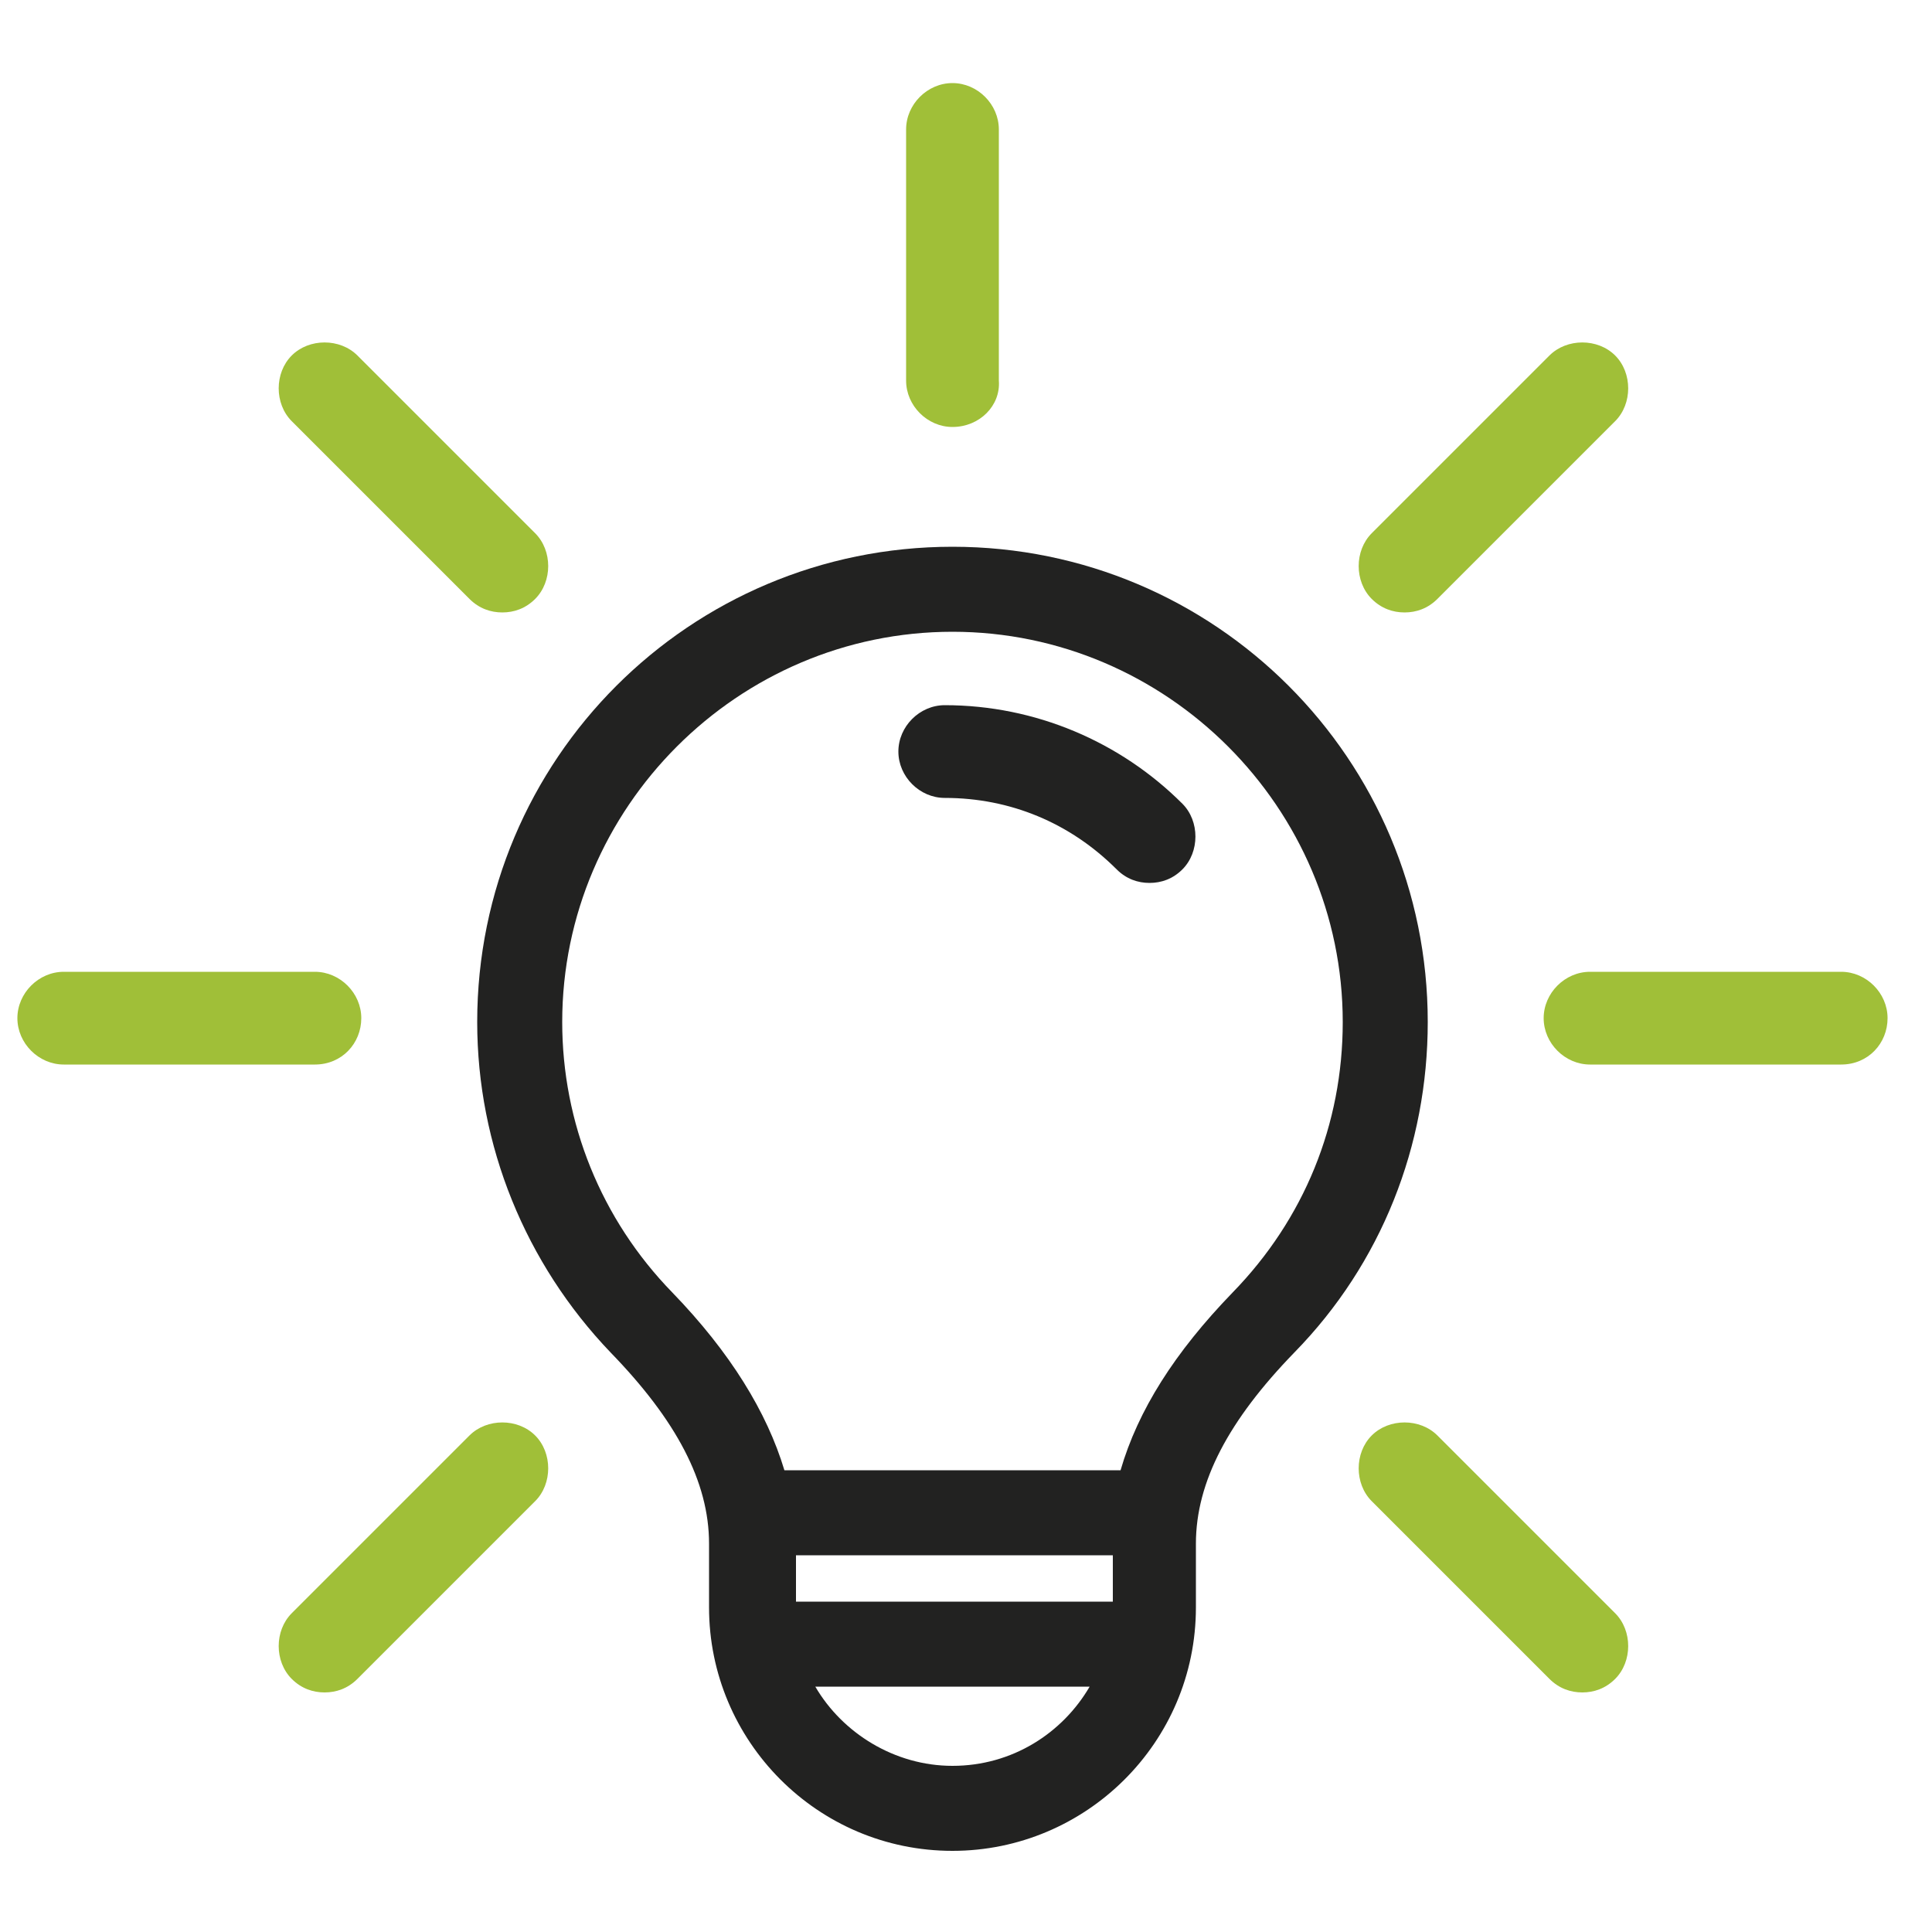
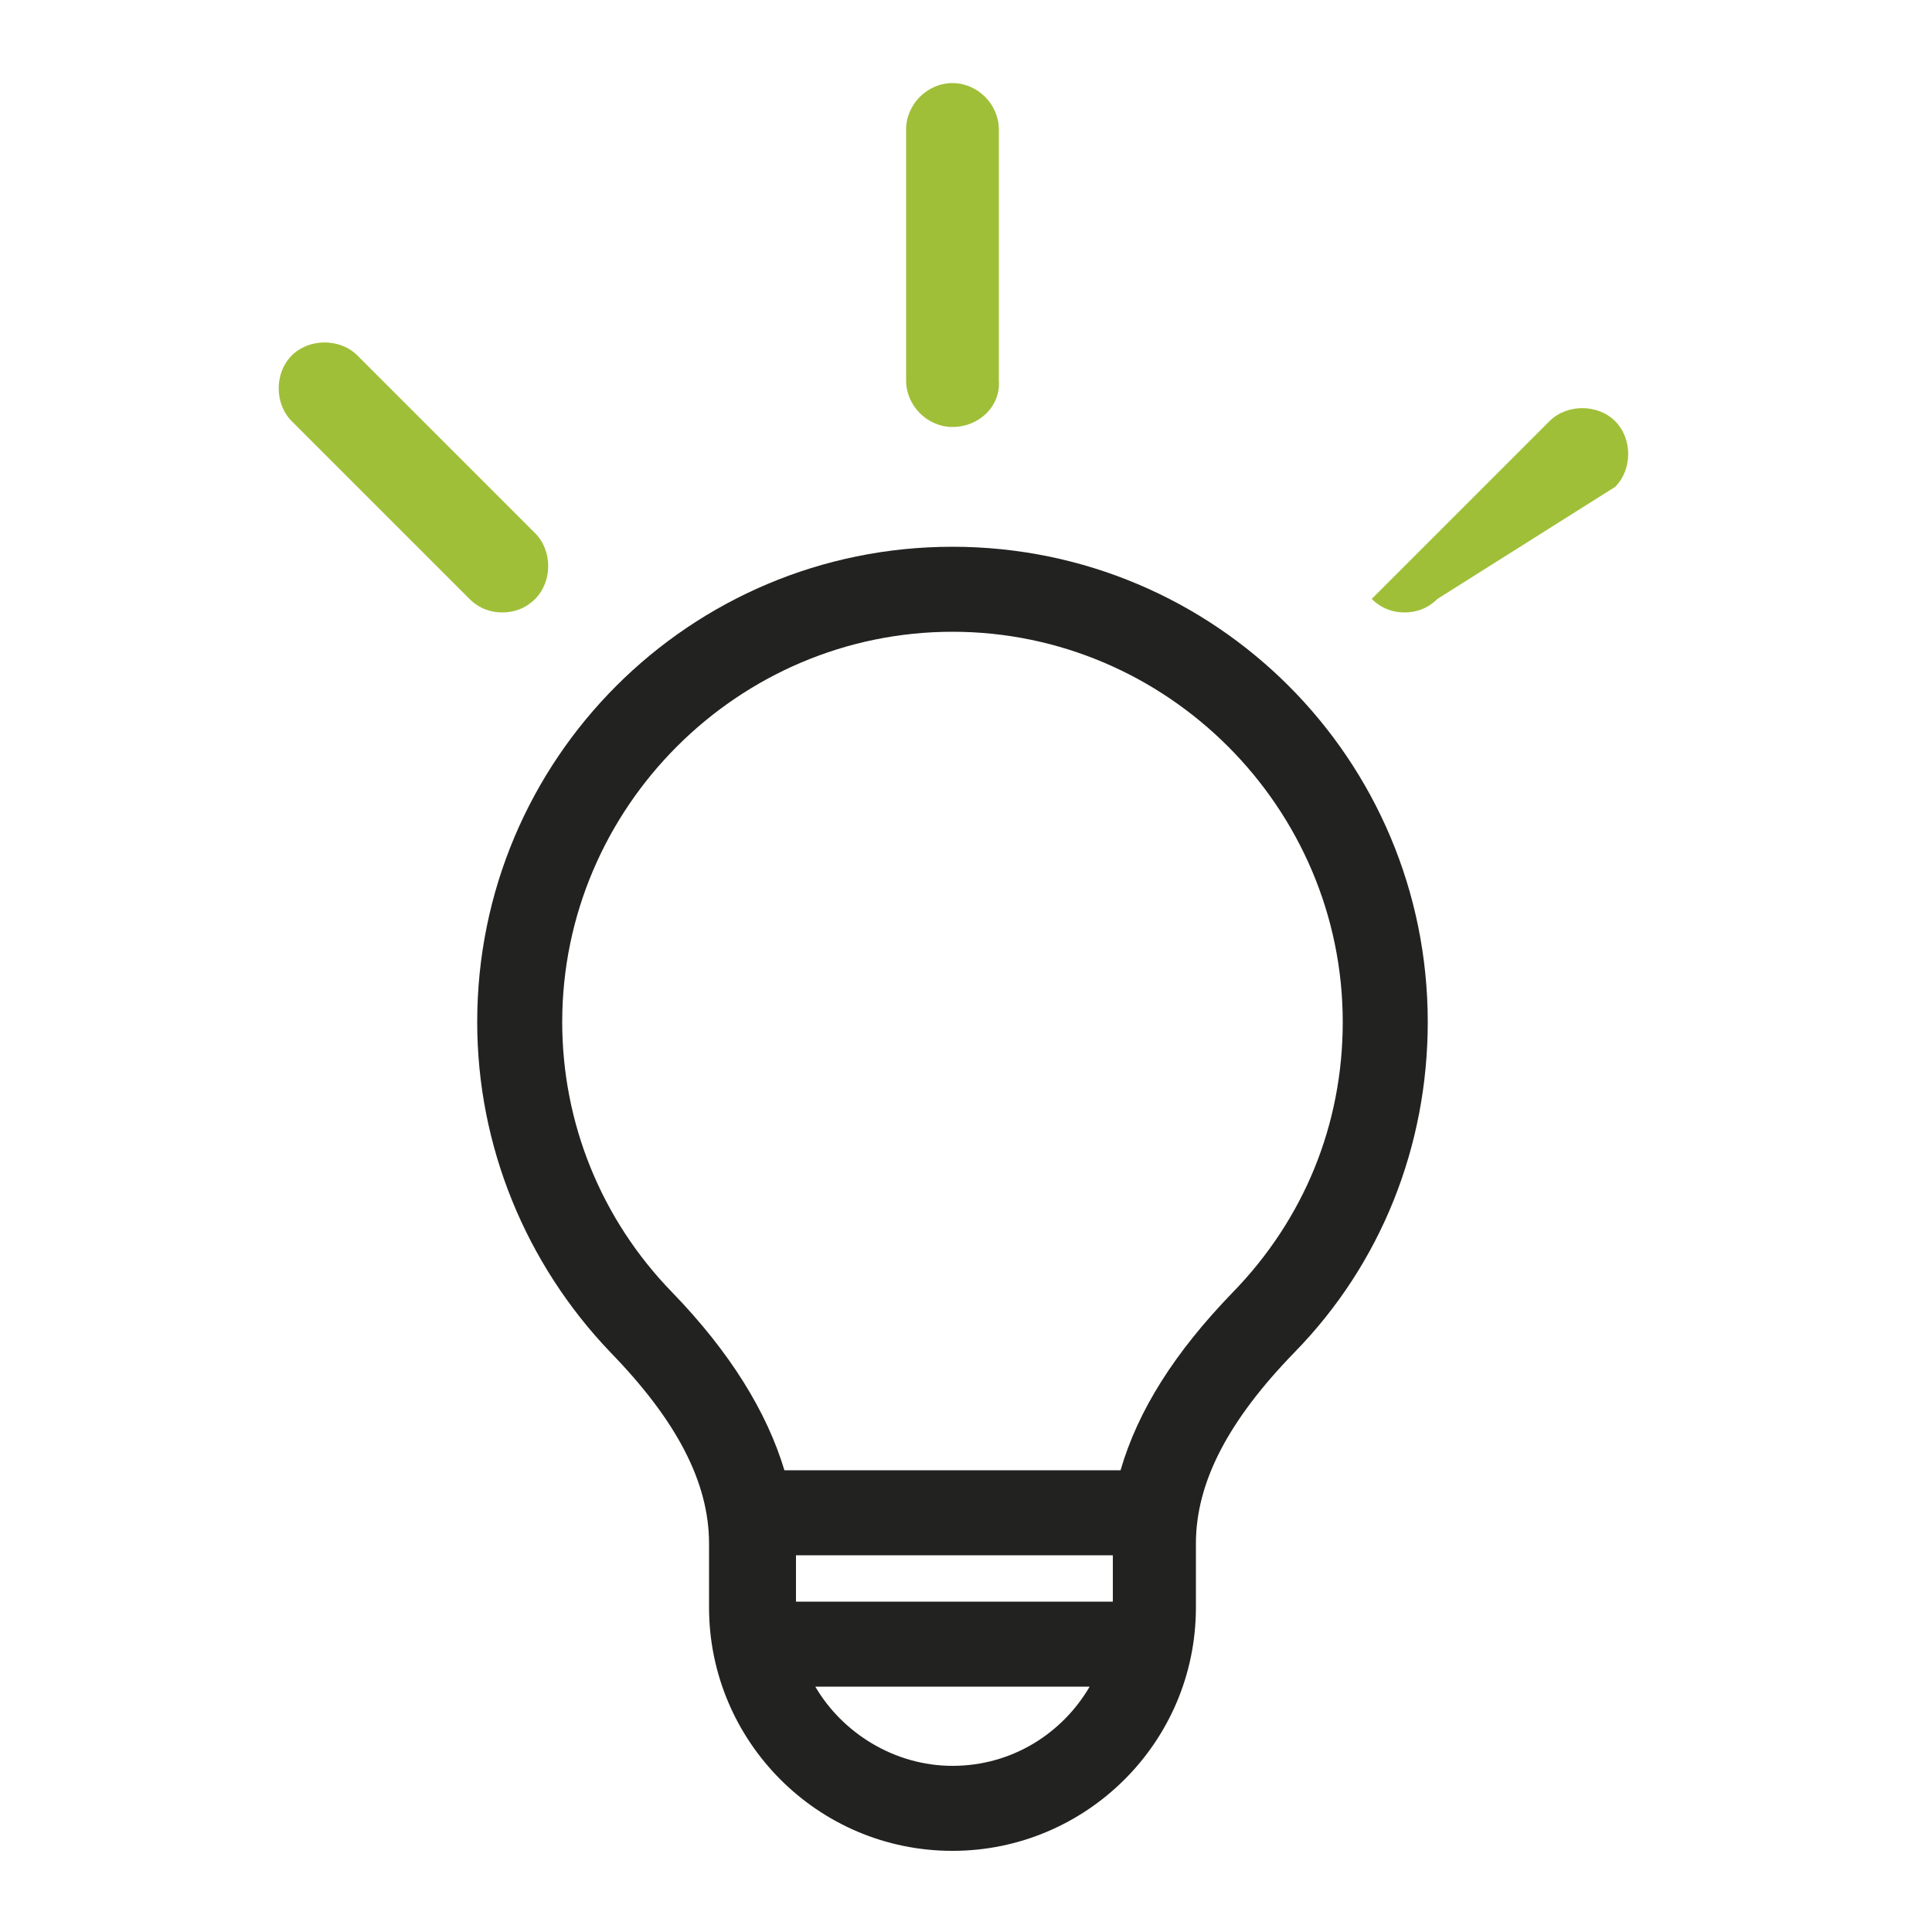
<svg xmlns="http://www.w3.org/2000/svg" id="Livello_1" x="0px" y="0px" width="100px" height="100px" viewBox="0 0 100 100" style="enable-background:new 0 0 100 100;" xml:space="preserve">
  <style type="text/css">	.st0{fill:#222221;}	.st1{fill:#A0BF38;}</style>
  <g>
    <g>
-       <path class="st0" d="M48.9,36.5c-1.3,0-2.4,1.1-2.4,2.4c0,1.3,1.1,2.4,2.4,2.4c3.4,0,6.5,1.3,8.9,3.7c0.5,0.5,1.1,0.7,1.7,0.7   s1.2-0.2,1.7-0.7c0.9-0.9,0.9-2.5,0-3.4C58,38.4,53.6,36.5,48.9,36.5z" />
      <path class="st0" d="M49.3,28.3c-13.6,0-24.6,11-24.6,24.6c0,6.4,2.5,12.5,6.9,17.1c3.4,3.5,5.1,6.7,5.1,9.9v3.3   c0,6.9,5.6,12.6,12.6,12.6c6.9,0,12.6-5.6,12.6-12.6v-3.3c0-3.2,1.7-6.4,5.1-9.9c4.5-4.6,6.9-10.7,6.9-17.1   C73.9,39.3,62.9,28.3,49.3,28.3z M41.2,80.5h16.4v2.4H41.2V80.5z M49.3,91.4c-3,0-5.7-1.7-7.1-4.1h14.2   C55,89.7,52.4,91.4,49.3,91.4z M63.8,66.9c-3,3.1-4.9,6.1-5.8,9.2H40.6c-0.9-3-2.8-6.1-5.8-9.2c-3.7-3.8-5.7-8.8-5.7-14   c0-11.1,9.1-20.2,20.2-20.2s20.2,9.1,20.2,20.2C69.5,58.2,67.5,63.1,63.8,66.9z" />
    </g>
    <g>
      <g>
-         <path class="st1" d="M16.8,87.6c-0.6,0-1.2-0.2-1.7-0.7c-0.9-0.9-0.9-2.5,0-3.4l9.2-9.2c0.9-0.9,2.5-0.9,3.4,0    c0.9,0.9,0.9,2.5,0,3.4l-9.2,9.2C18,87.4,17.4,87.6,16.8,87.6z" />
-       </g>
+         </g>
      <g>
-         <path class="st1" d="M16.3,55.1h-13c-1.3,0-2.4-1.1-2.4-2.4s1.1-2.4,2.4-2.4h13c1.3,0,2.4,1.1,2.4,2.4S17.7,55.1,16.3,55.1z" />
-       </g>
+         </g>
      <g>
        <path class="st1" d="M26,31.7c-0.6,0-1.2-0.2-1.7-0.7l-9.2-9.2c-0.9-0.9-0.9-2.5,0-3.4c0.9-0.9,2.5-0.9,3.4,0l9.2,9.2    c0.9,0.9,0.9,2.5,0,3.4C27.2,31.5,26.6,31.7,26,31.7z" />
      </g>
      <g>
        <path class="st1" d="M49.3,22.1c-1.3,0-2.4-1.1-2.4-2.4l0-13c0-1.3,1.1-2.4,2.4-2.4c1.3,0,2.4,1.1,2.4,2.4l0,13    C51.8,21,50.7,22.1,49.3,22.1L49.3,22.1z" />
      </g>
      <g>
-         <path class="st1" d="M72.7,31.7c-0.6,0-1.2-0.2-1.7-0.7c-0.9-0.9-0.9-2.5,0-3.4l9.2-9.2c0.9-0.9,2.5-0.9,3.4,0    c0.9,0.9,0.9,2.5,0,3.4L74.4,31C73.9,31.5,73.3,31.7,72.7,31.7z" />
+         <path class="st1" d="M72.7,31.7c-0.6,0-1.2-0.2-1.7-0.7l9.2-9.2c0.9-0.9,2.5-0.9,3.4,0    c0.9,0.9,0.9,2.5,0,3.4L74.4,31C73.9,31.5,73.3,31.7,72.7,31.7z" />
      </g>
      <g>
-         <path class="st1" d="M95.3,55.1h-13c-1.3,0-2.4-1.1-2.4-2.4s1.1-2.4,2.4-2.4h13c1.3,0,2.4,1.1,2.4,2.4S96.7,55.1,95.3,55.1z" />
-       </g>
+         </g>
      <g>
-         <path class="st1" d="M81.9,87.6c-0.6,0-1.2-0.2-1.7-0.7L71,77.7c-0.9-0.9-0.9-2.5,0-3.4c0.9-0.9,2.5-0.9,3.4,0l9.2,9.2    c0.9,0.9,0.9,2.5,0,3.4C83.1,87.4,82.5,87.6,81.9,87.6z" />
-       </g>
+         </g>
    </g>
  </g>
</svg>